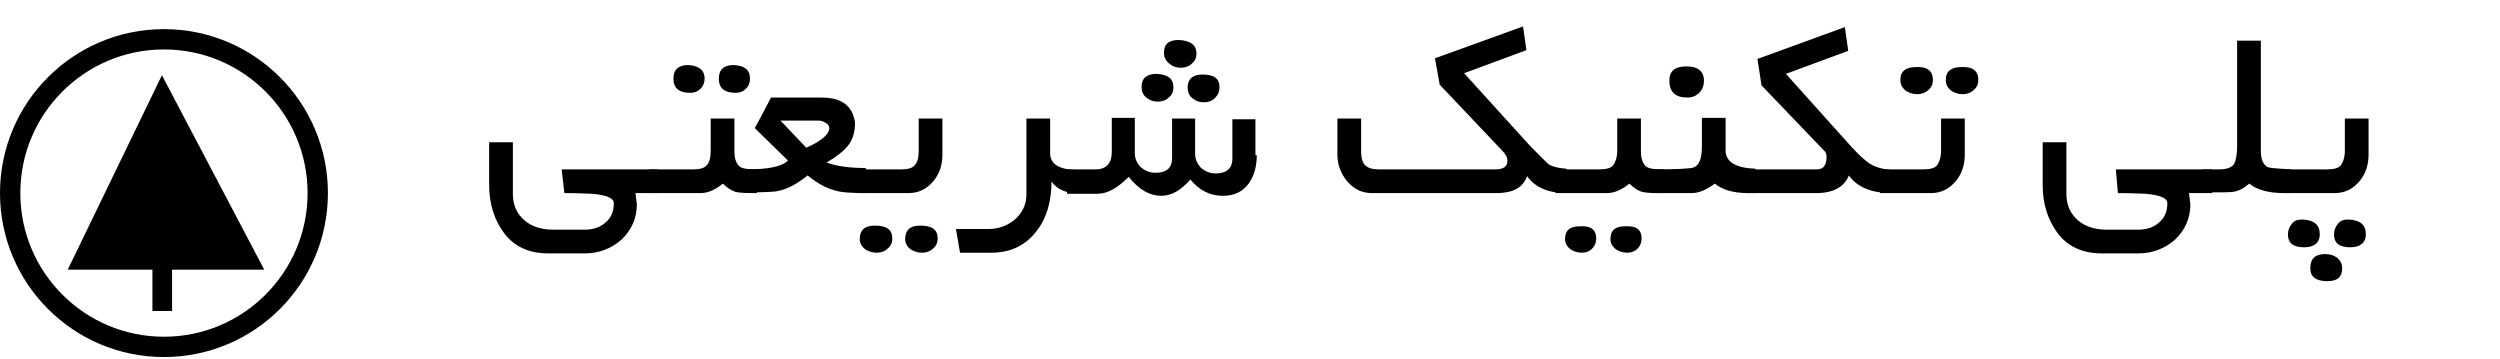
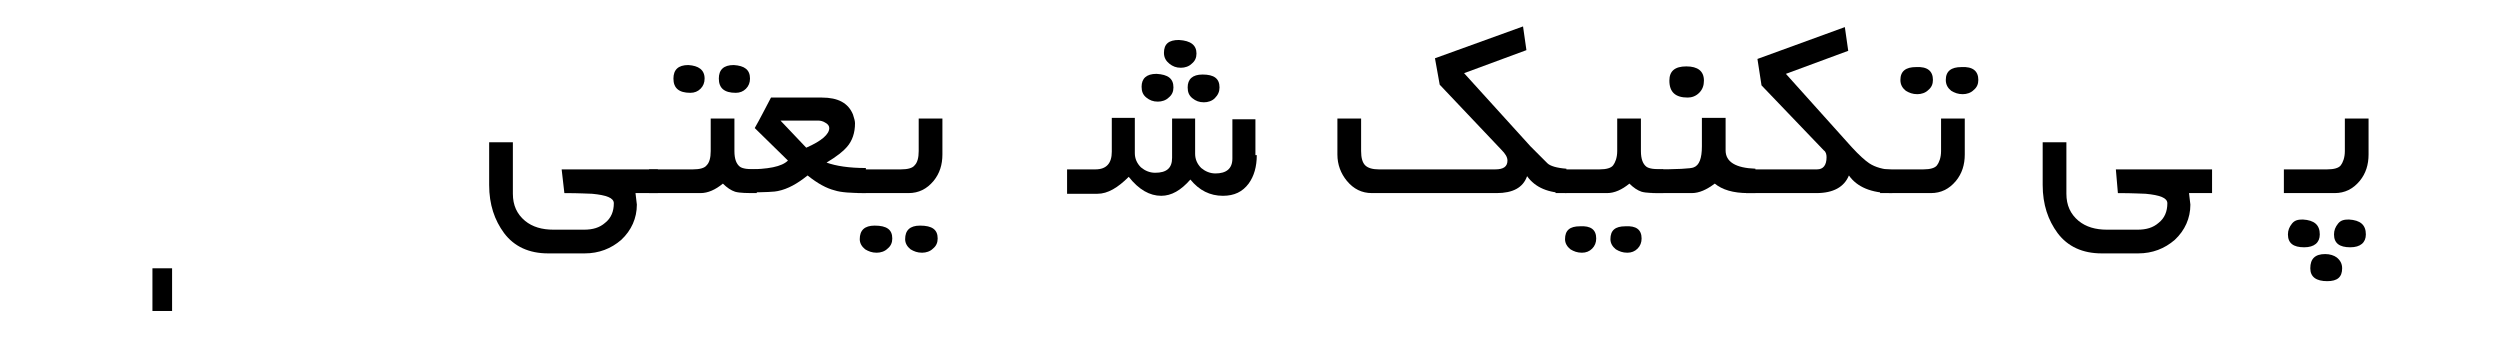
<svg xmlns="http://www.w3.org/2000/svg" id="Layer_1" x="0px" y="0px" viewBox="0 0 369 53" style="enable-background:new 0 0 369 53;" xml:space="preserve">
  <style type="text/css">	.st0{fill:none;stroke:#000000;stroke-width:3;stroke-miterlimit:10;}</style>
-   <circle class="st0" cx="24.2" cy="28.5" r="22.7" />
-   <polyline points="10,39.8 23.9,11.1 39,39.8 " />
  <rect x="22.5" y="39.6" width="2.9" height="6.3" />
  <g>
    <path d="M97.1,28.5h-3.3l0.2,1.7c0,2-0.8,3.8-2.3,5.2c-1.5,1.3-3.3,2-5.4,2h-5.4c-2.8,0-5-1-6.5-3c-1.4-1.9-2.2-4.2-2.2-7.1V21h3.5  v7.6c0,1.7,0.6,3,1.8,4c1.1,0.9,2.5,1.3,4.2,1.3h4.5c1.3,0,2.3-0.3,3.1-1c0.9-0.7,1.3-1.7,1.3-2.9c0-0.8-1.1-1.2-3.2-1.4  c-0.4,0-1.8-0.1-4.1-0.1L82.9,25h14.2V28.5z" />
    <path d="M111.7,28.5c-1.4,0-2.5,0-3.2-0.2c-0.6-0.2-1.2-0.6-1.8-1.2c-1.1,0.9-2.2,1.4-3.3,1.4h-7.6V25h6.5c1,0,1.7-0.2,2-0.6  c0.4-0.4,0.6-1.1,0.6-2.1v-4.8h3.5v4.8c0,1.2,0.3,1.9,0.8,2.3c0.4,0.3,1.2,0.4,2.5,0.4V28.5z M104,11.6c0,0.6-0.2,1.1-0.6,1.5  s-0.9,0.6-1.5,0.6c-1.7,0-2.5-0.7-2.5-2.1c0-1.3,0.7-2,2.2-2C103.1,9.7,104,10.3,104,11.6z M110.7,11.6c0,0.6-0.2,1.1-0.6,1.5  s-0.9,0.6-1.5,0.6c-1.7,0-2.5-0.7-2.5-2.1c0-1.3,0.7-2,2.2-2C109.9,9.7,110.7,10.3,110.7,11.6z" />
    <path d="M127.8,28.5c-2.2,0-3.7-0.1-4.6-0.4c-1.2-0.3-2.5-1-4-2.2c-1.5,1.2-2.9,2-4.4,2.3c-0.3,0.1-1.9,0.2-4.7,0.2V25  c3.3,0,5.3-0.4,6.2-1.3l-4.9-4.8c0.8-1.4,1.5-2.8,2.4-4.5h7.5c2.4,0,3.9,0.8,4.6,2.5c0.2,0.6,0.3,1,0.3,1.3c0,1.4-0.4,2.6-1.2,3.5  c-0.5,0.6-1.5,1.4-3,2.3c1.4,0.5,3.3,0.8,5.8,0.8V28.5z M122.4,18.9c0-0.3-0.2-0.6-0.6-0.8c-0.3-0.2-0.7-0.3-1-0.3h-5.6l3.8,4  C121.3,20.8,122.4,19.8,122.4,18.9z" />
    <path d="M139.1,22.8c0,1.5-0.4,2.8-1.3,3.9c-1,1.2-2.2,1.8-3.7,1.8h-7.5V25h6.4c1,0,1.7-0.2,2-0.6c0.4-0.4,0.6-1.1,0.6-2.1v-4.8  h3.5V22.8z M131.7,35.2c0,0.6-0.2,1.1-0.7,1.5c-0.4,0.4-1,0.6-1.6,0.6c-0.7,0-1.2-0.2-1.7-0.5c-0.5-0.4-0.8-0.9-0.8-1.5  c0-1.3,0.7-2,2.2-2C130.9,33.3,131.7,33.9,131.7,35.2z M138.4,35.2c0,0.6-0.2,1.1-0.7,1.5c-0.4,0.4-1,0.6-1.6,0.6  c-0.7,0-1.2-0.2-1.7-0.5c-0.5-0.4-0.8-0.9-0.8-1.5c0-1.3,0.7-2,2.2-2C137.6,33.3,138.4,33.9,138.4,35.2z" />
-     <path d="M159,28.5c-1.8,0-3-0.6-3.8-1.7c0,2.9-0.7,5.4-2.2,7.3c-1.6,2.1-3.8,3.2-6.7,3.2h-4.6l-0.6-3.5h4.8c1.5,0,2.8-0.5,3.9-1.4  c1.1-1,1.7-2.2,1.7-3.7V17.5h3.5v5.1c0,1.6,1.3,2.4,3.8,2.5V28.5z" />
    <path d="M185.5,22.9c0,1.7-0.4,3.1-1.2,4.2c-0.9,1.2-2.1,1.8-3.8,1.8c-1.9,0-3.5-0.8-4.8-2.4c-1.4,1.6-2.8,2.4-4.3,2.4  c-1.7,0-3.3-0.9-4.8-2.8c-1.6,1.6-3.1,2.5-4.6,2.5h-4.5V25h4.2c1.6,0,2.4-0.9,2.4-2.6v-5h3.4v5.2c0,0.8,0.3,1.5,0.9,2.1  c0.6,0.5,1.3,0.8,2.1,0.8c1.7,0,2.5-0.7,2.5-2.2v-5.8h3.4v5.2c0,0.8,0.3,1.5,0.9,2.1c0.6,0.5,1.3,0.8,2.1,0.8  c1.6,0,2.5-0.7,2.5-2.2v-5.8h3.4V22.9z M173.2,12.9c0,0.6-0.2,1.1-0.7,1.5c-0.4,0.4-1,0.6-1.6,0.6c-0.7,0-1.2-0.2-1.7-0.6  c-0.5-0.4-0.7-0.9-0.7-1.6c0-1.2,0.7-1.9,2.2-1.9C172.4,11,173.2,11.6,173.2,12.9z M176.6,7.9c0,0.6-0.2,1.1-0.7,1.5  c-0.4,0.4-1,0.6-1.6,0.6c-0.7,0-1.2-0.2-1.7-0.6c-0.5-0.4-0.8-0.9-0.8-1.6c0-1.3,0.7-1.9,2.2-1.9C175.8,6,176.6,6.7,176.6,7.9z   M180,12.9c0,0.6-0.2,1.1-0.7,1.6c-0.4,0.4-1,0.6-1.6,0.6c-0.7,0-1.2-0.2-1.7-0.6c-0.5-0.4-0.7-0.9-0.7-1.6c0-1.2,0.7-1.9,2.2-1.9  C179.2,11,180,11.6,180,12.9z" />
    <path d="M231.2,28.5c-2.6,0-4.6-0.8-5.8-2.5c-0.6,1.7-2.1,2.5-4.5,2.5h-18.4c-1.5,0-2.7-0.6-3.7-1.8c-0.9-1.1-1.4-2.4-1.4-3.9v-5.3  h3.5v4.8c0,1,0.2,1.7,0.6,2.1c0.4,0.4,1.1,0.6,2,0.6h17.2c1.2,0,1.8-0.4,1.8-1.3c0-0.5-0.3-1-0.9-1.6l-9.1-9.6l-0.7-3.9l13-4.7  l0.5,3.5l-9.2,3.4l9.8,10.8l2.5,2.5c0.4,0.4,1.4,0.7,2.8,0.8V28.5z" />
    <path d="M245.5,28.5c-1.4,0-2.5,0-3.2-0.2c-0.6-0.2-1.2-0.6-1.8-1.2c-1.1,0.9-2.2,1.4-3.3,1.4h-7.6V25h6.5c1,0,1.7-0.2,2-0.6  s0.6-1.1,0.6-2.1v-4.8h3.5v4.8c0,1.2,0.3,1.9,0.8,2.3c0.4,0.3,1.2,0.4,2.5,0.4V28.5z M235.6,35.2c0,0.6-0.2,1.1-0.6,1.5  s-0.9,0.6-1.5,0.6c-0.7,0-1.2-0.2-1.7-0.5c-0.5-0.4-0.8-0.9-0.8-1.5c0-1.3,0.7-1.9,2.2-1.9C234.8,33.3,235.6,33.9,235.6,35.2z   M242.3,35.2c0,0.6-0.2,1.1-0.6,1.5s-0.9,0.6-1.5,0.6c-0.7,0-1.2-0.2-1.7-0.5c-0.5-0.4-0.8-0.9-0.8-1.5c0-1.3,0.7-1.9,2.2-1.9  C241.5,33.3,242.3,33.9,242.3,35.2z" />
    <path d="M259.1,28.5H258c-2.2,0-3.8-0.5-4.9-1.4c-1.2,0.9-2.3,1.4-3.4,1.4h-5.8V25c3.6,0,5.7-0.1,6.1-0.3c0.8-0.3,1.2-1.3,1.2-3.1  c0-0.5,0-1.1,0-2.1s0-1.6,0-2.1h3.5v4.8c0,1.7,1.5,2.6,4.4,2.7V28.5z M251.5,11.9c0,0.7-0.2,1.3-0.7,1.8c-0.5,0.5-1.1,0.7-1.7,0.7  c-1.8,0-2.7-0.8-2.7-2.5c0-1.4,0.8-2.1,2.5-2.1C250.6,9.8,251.5,10.5,251.5,11.9z" />
    <path d="M279.2,28.5c-3,0-5.1-0.9-6.3-2.6c-0.7,1.7-2.3,2.6-4.8,2.6h-10.4V25h10.5c0.9,0,1.4-0.6,1.4-1.8c0-0.4-0.1-0.8-0.4-1  l-9.2-9.6l-0.6-3.9l12.9-4.7l0.5,3.5l-9.2,3.4l9.7,10.8c1.1,1.2,2,2,2.6,2.4c0.9,0.6,2.1,0.9,3.4,1V28.5z" />
    <path d="M290,22.8c0,1.5-0.4,2.8-1.3,3.9c-1,1.2-2.2,1.8-3.7,1.8h-7.5V25h6.4c1,0,1.7-0.2,2-0.6s0.6-1.1,0.6-2.1v-4.8h3.5V22.8z   M285.3,11.8c0,0.6-0.2,1.1-0.7,1.5c-0.4,0.4-1,0.6-1.6,0.6c-0.7,0-1.2-0.2-1.7-0.5c-0.5-0.4-0.8-0.9-0.8-1.6  c0-1.3,0.8-1.9,2.3-1.9C284.5,9.8,285.3,10.5,285.3,11.8z M292,11.8c0,0.6-0.2,1.1-0.7,1.5c-0.4,0.4-1,0.6-1.6,0.6  c-0.7,0-1.2-0.2-1.7-0.5c-0.5-0.4-0.8-0.9-0.8-1.6c0-1.3,0.8-1.9,2.3-1.9C291.2,9.8,292,10.5,292,11.8z" />
    <path d="M326.4,28.5h-3.3l0.2,1.7c0,2-0.8,3.8-2.3,5.2c-1.5,1.3-3.3,2-5.4,2h-5.4c-2.8,0-5-1-6.5-3c-1.4-1.9-2.2-4.2-2.2-7.1V21  h3.5v7.6c0,1.7,0.6,3,1.8,4c1.1,0.9,2.5,1.3,4.2,1.3h4.5c1.3,0,2.3-0.3,3.1-1c0.9-0.7,1.3-1.7,1.3-2.9c0-0.8-1.1-1.2-3.2-1.4  c-0.4,0-1.8-0.1-4.1-0.1l-0.3-3.5h14.2V28.5z" />
-     <path d="M338.2,28.5h-1.1c-2.3,0-4-0.5-5.1-1.4c-0.8,0.7-1.6,1.1-2.3,1.2c-0.4,0.1-2,0.1-4.6,0.1V25c0.7,0,1.5,0,2.5,0  c1.1,0,1.9-0.3,2.2-0.9c0.2-0.4,0.4-1.3,0.4-2.5V6h3.5v16.3c0,1.3,0.4,2.1,1.1,2.4c0.4,0.1,1.5,0.2,3.3,0.3V28.5z" />
    <path d="M349.6,22.8c0,1.5-0.4,2.8-1.3,3.9c-1,1.2-2.2,1.8-3.7,1.8h-7.5V25h6.4c1,0,1.7-0.2,2-0.6s0.6-1.1,0.6-2.1v-4.8h3.5V22.8z   M342.4,34.6c0,1.2-0.8,1.9-2.3,1.9c-1.6,0-2.4-0.6-2.4-1.9c0-0.6,0.2-1.1,0.6-1.6s0.9-0.6,1.6-0.6  C341.6,32.5,342.4,33.2,342.4,34.6z M345.7,39.6c0,1.3-0.7,1.9-2.2,1.9c-1.6,0-2.5-0.6-2.5-1.9c0-1.4,0.7-2.1,2.2-2.1  c0.7,0,1.3,0.2,1.7,0.5C345.4,38.4,345.7,38.9,345.7,39.6z M349.2,34.6c0,1.2-0.8,1.9-2.3,1.9c-1.6,0-2.4-0.6-2.4-1.9  c0-0.6,0.2-1.1,0.6-1.6s0.9-0.6,1.6-0.6C348.4,32.5,349.2,33.2,349.2,34.6z" />
  </g>
</svg>